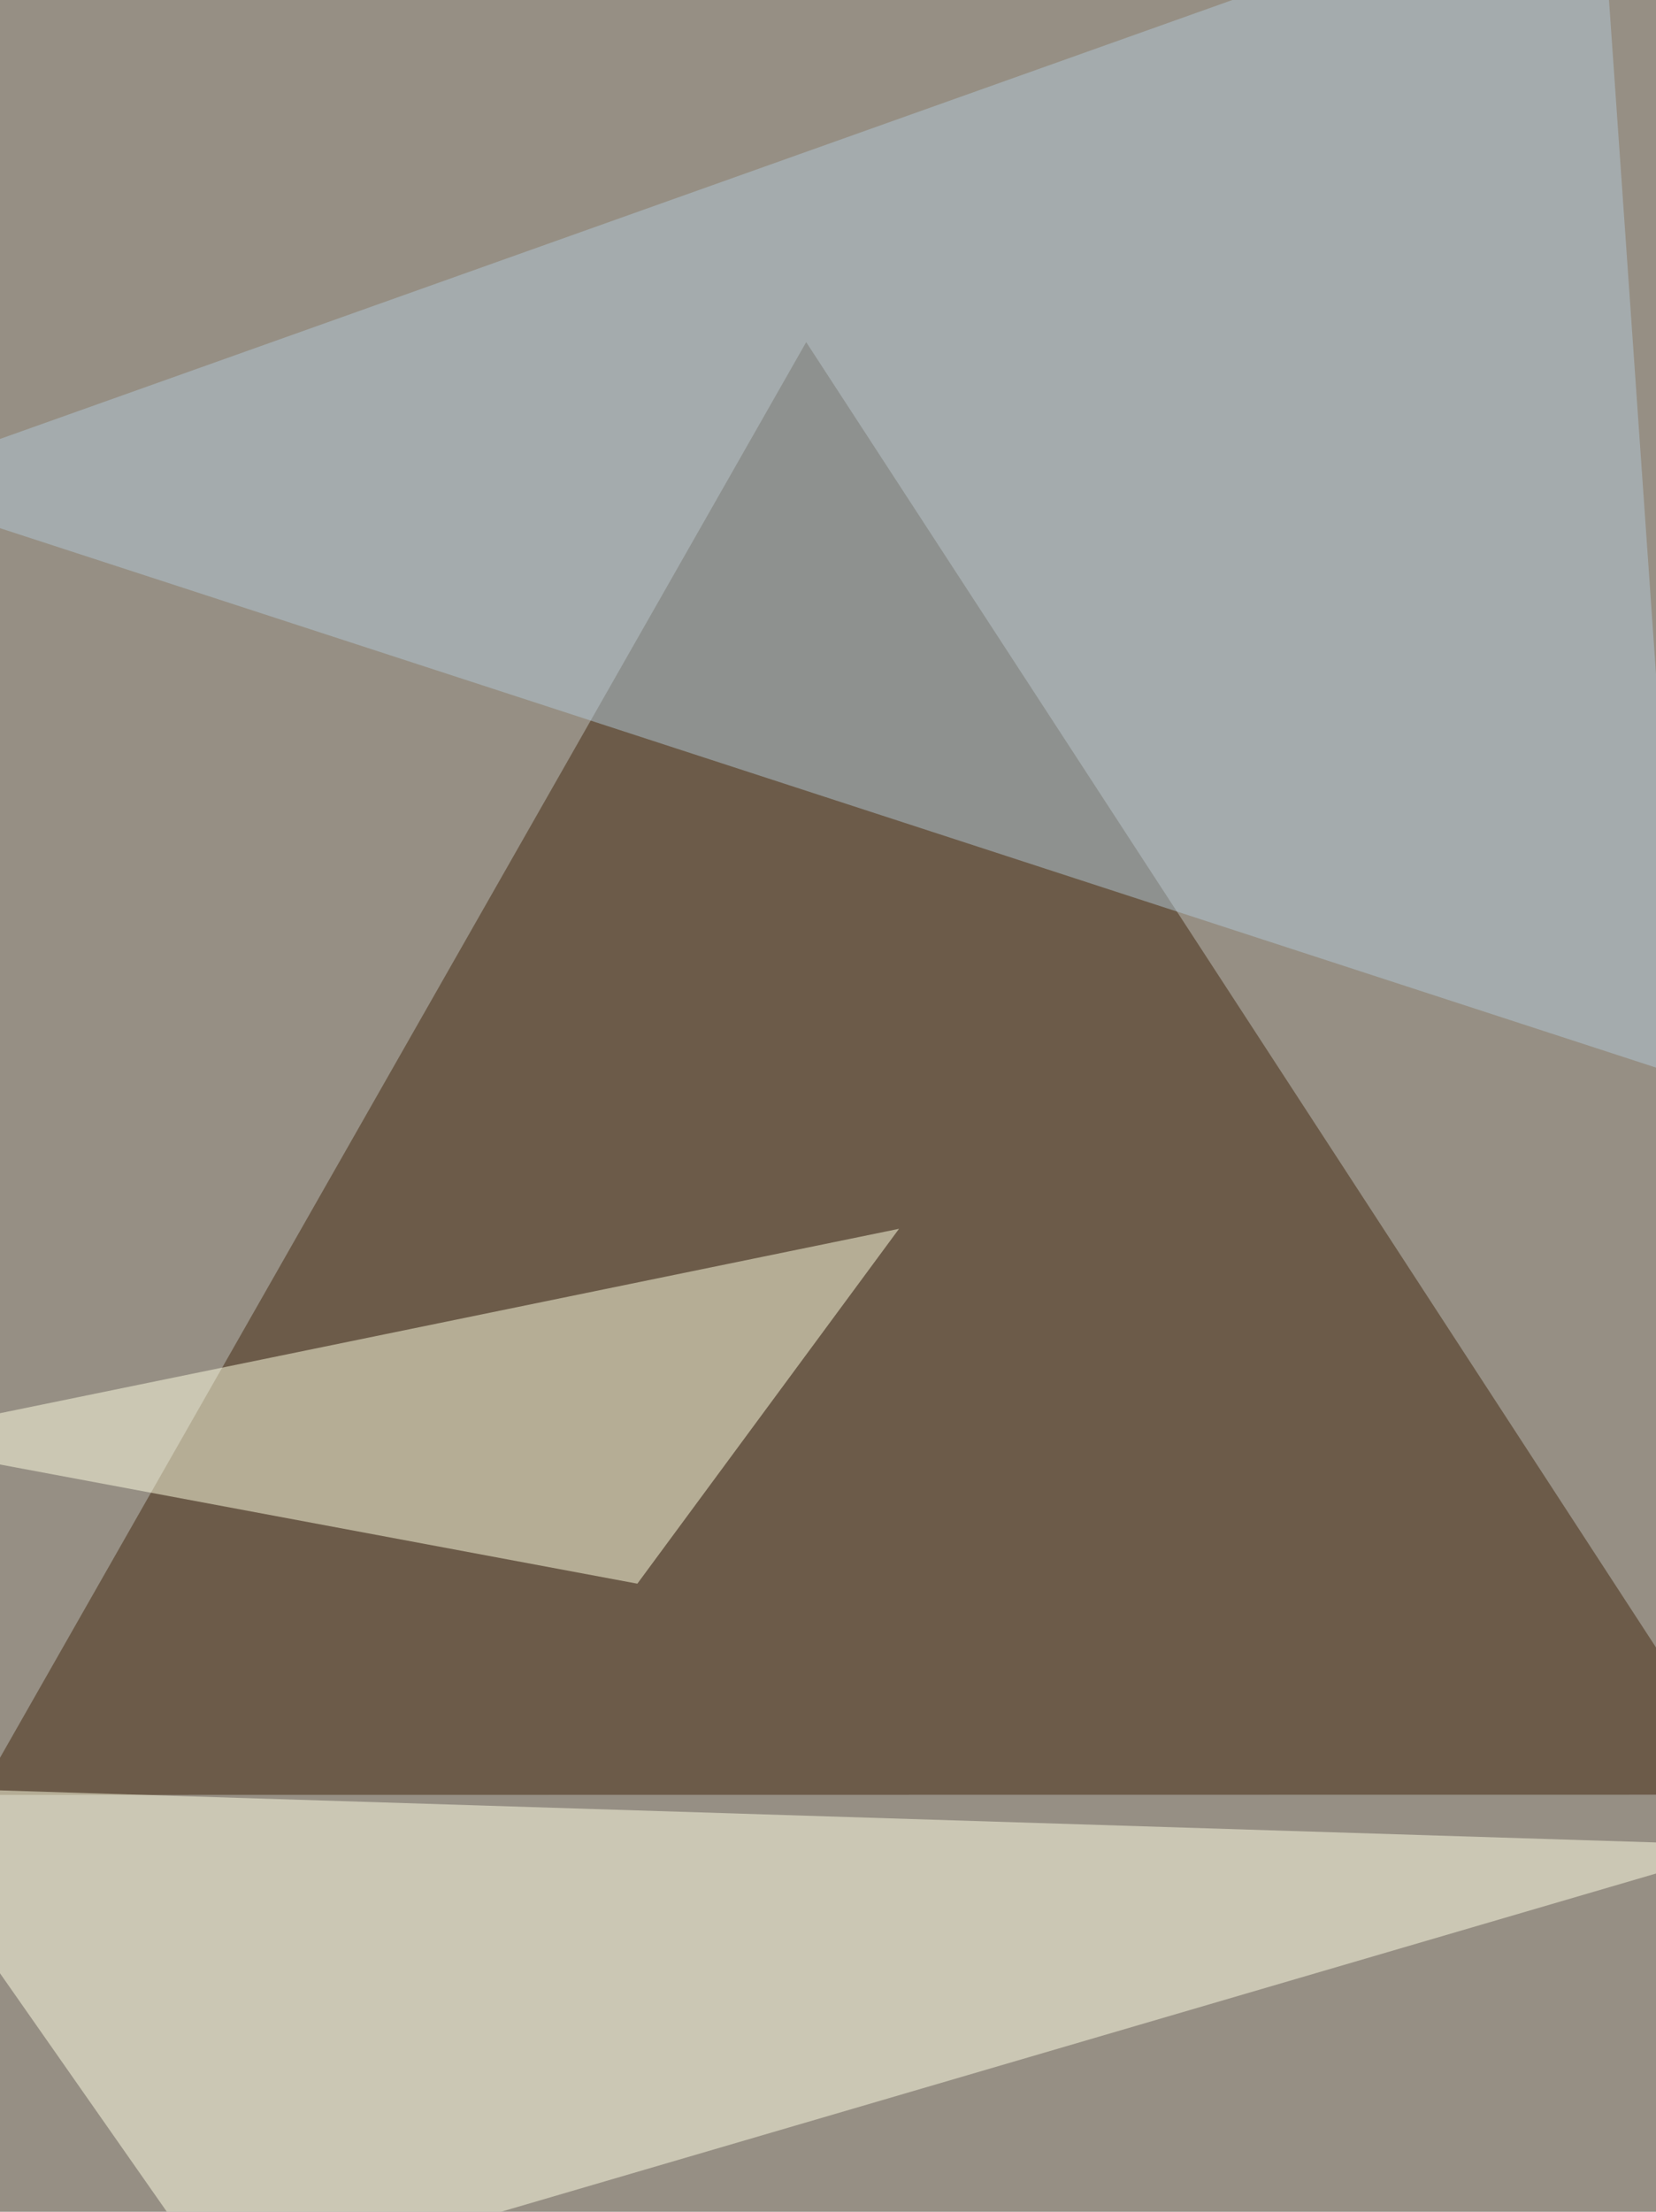
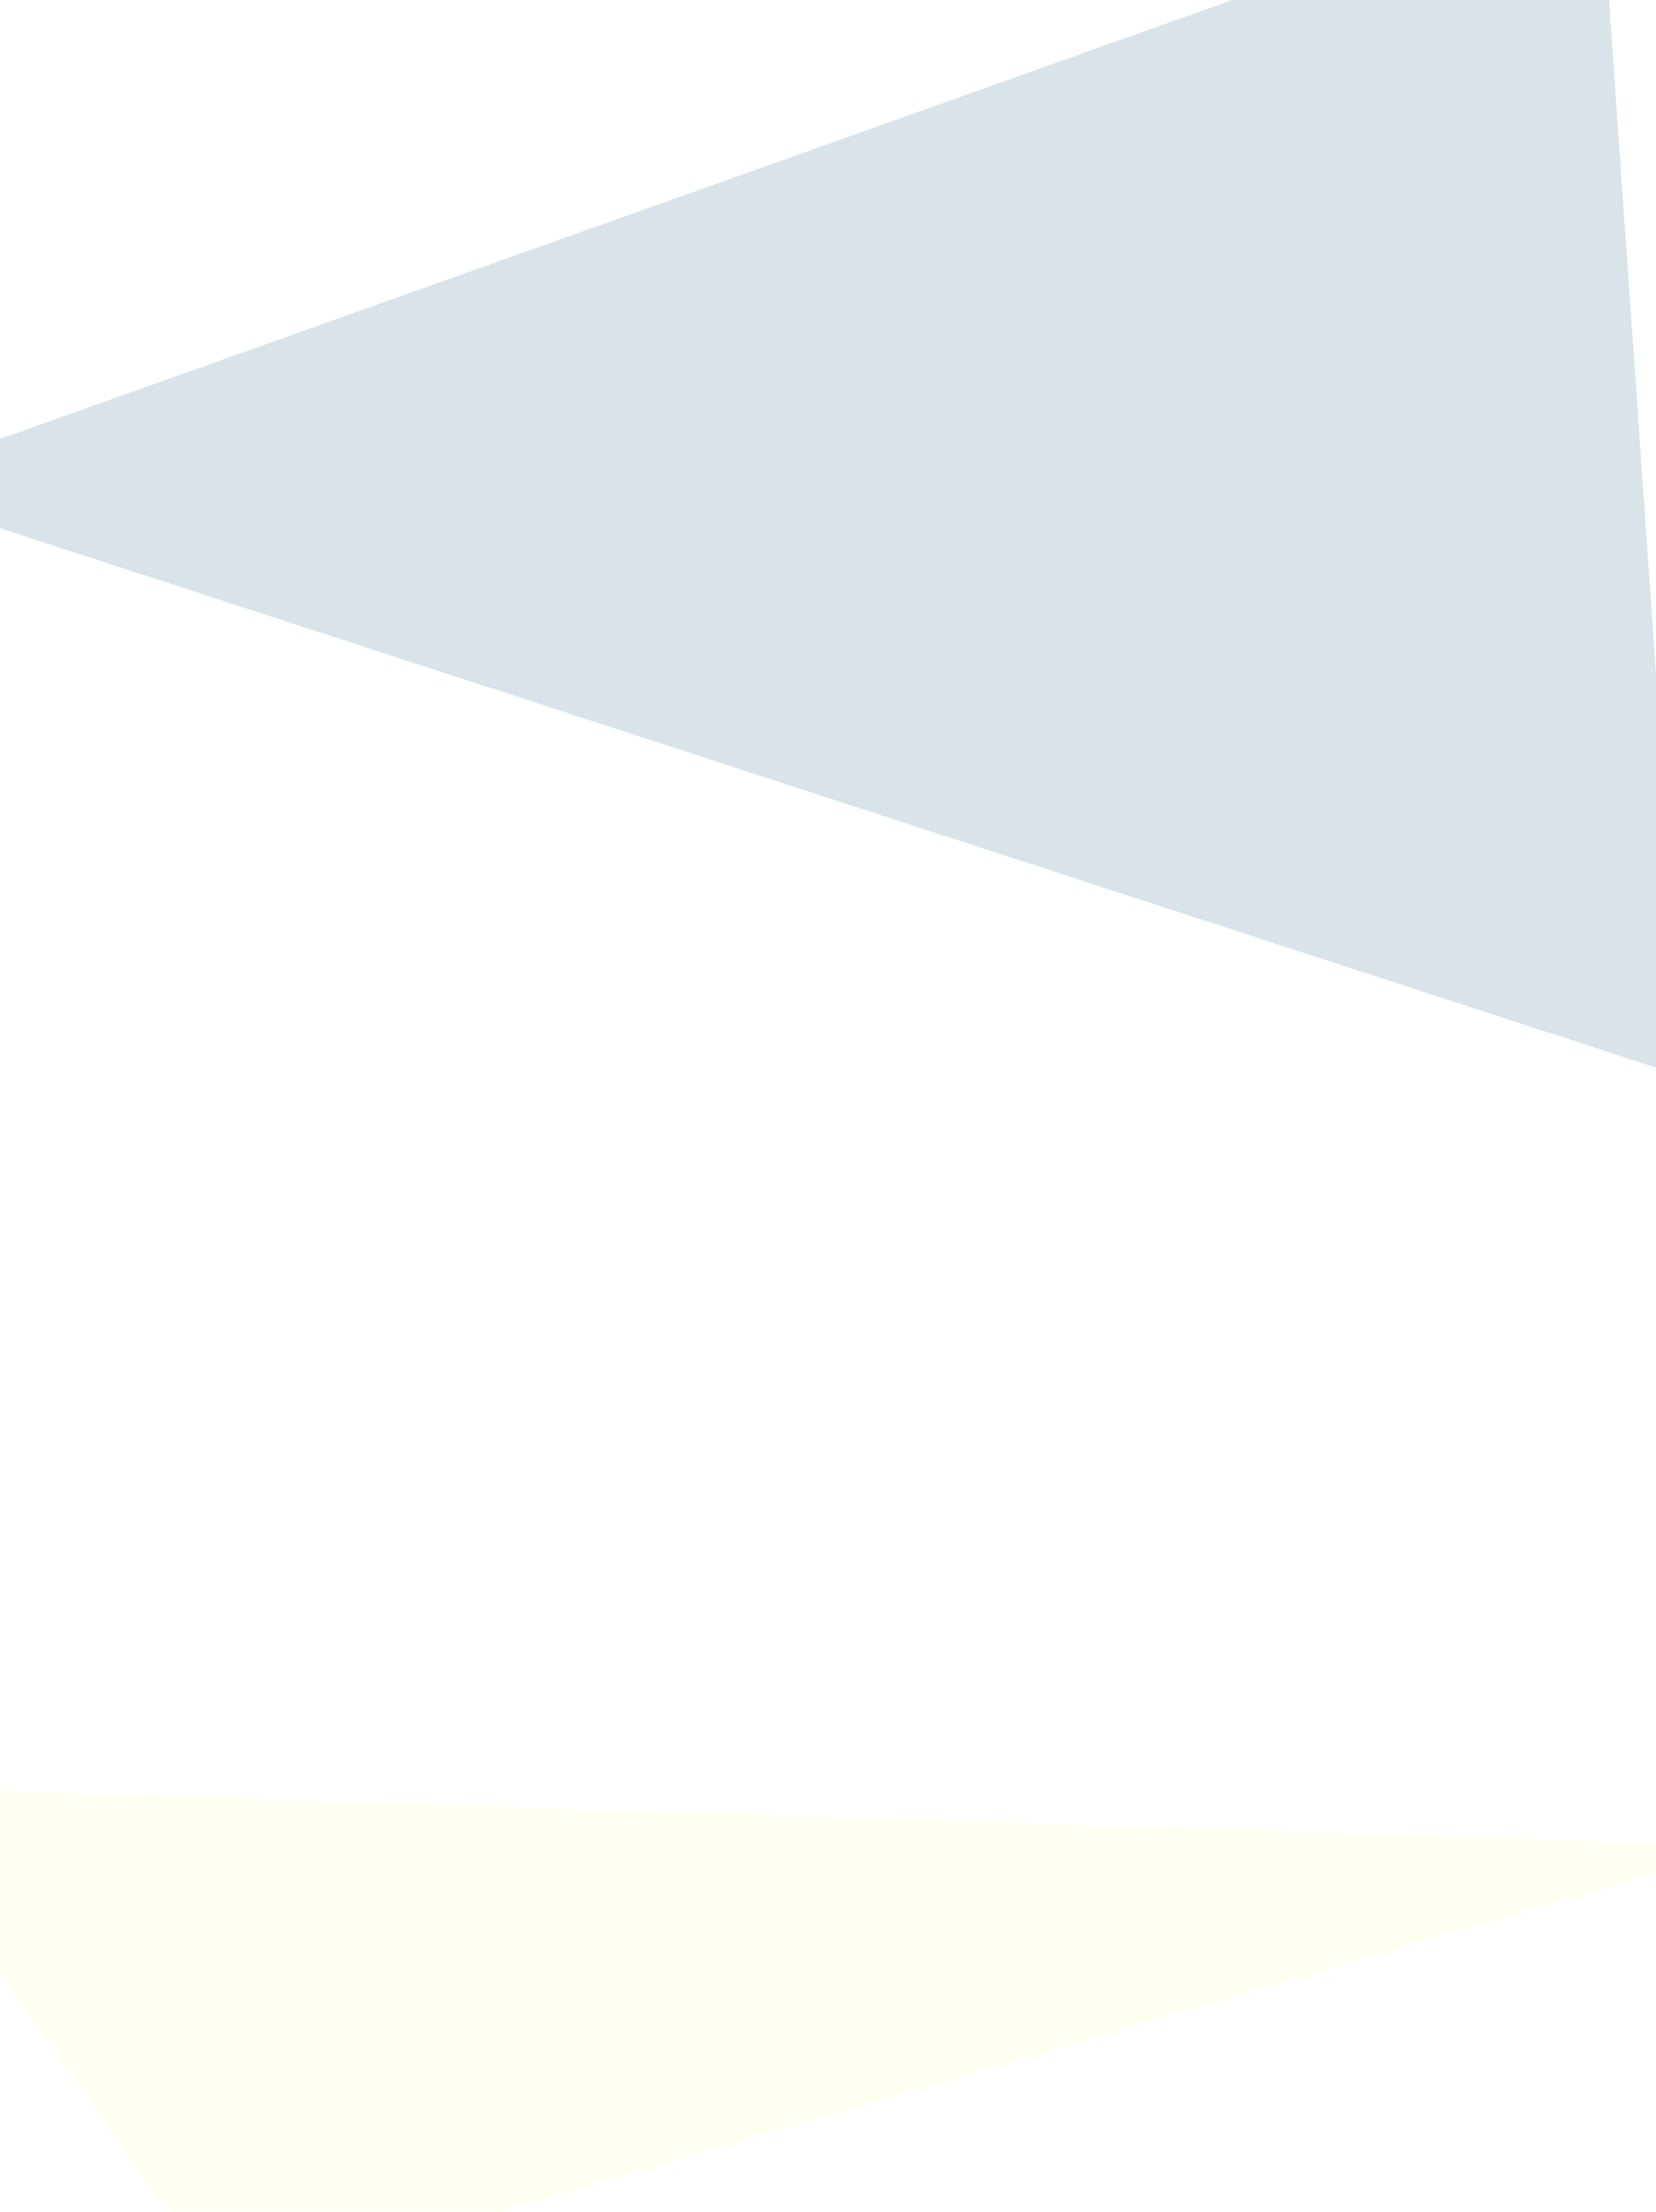
<svg xmlns="http://www.w3.org/2000/svg" width="767" height="1024">
  <filter id="a">
    <feGaussianBlur stdDeviation="55" />
  </filter>
-   <rect width="100%" height="100%" fill="#968f84" />
  <g filter="url(#a)">
    <g fill-opacity=".5">
-       <path fill="#43290e" d="M-9.8 831l383.2-672.6 438 672.5z" />
      <path fill="#ffffe5" d="M-60.6 827l872 27.4-707.8 207.2z" />
-       <path fill="#ffffe2" d="M-60.6 666.7l477-97.8-121.2 164.3z" />
      <path fill="#b2c9d7" d="M741-60.6L-60.6 224.8 780 498.5z" />
    </g>
  </g>
</svg>